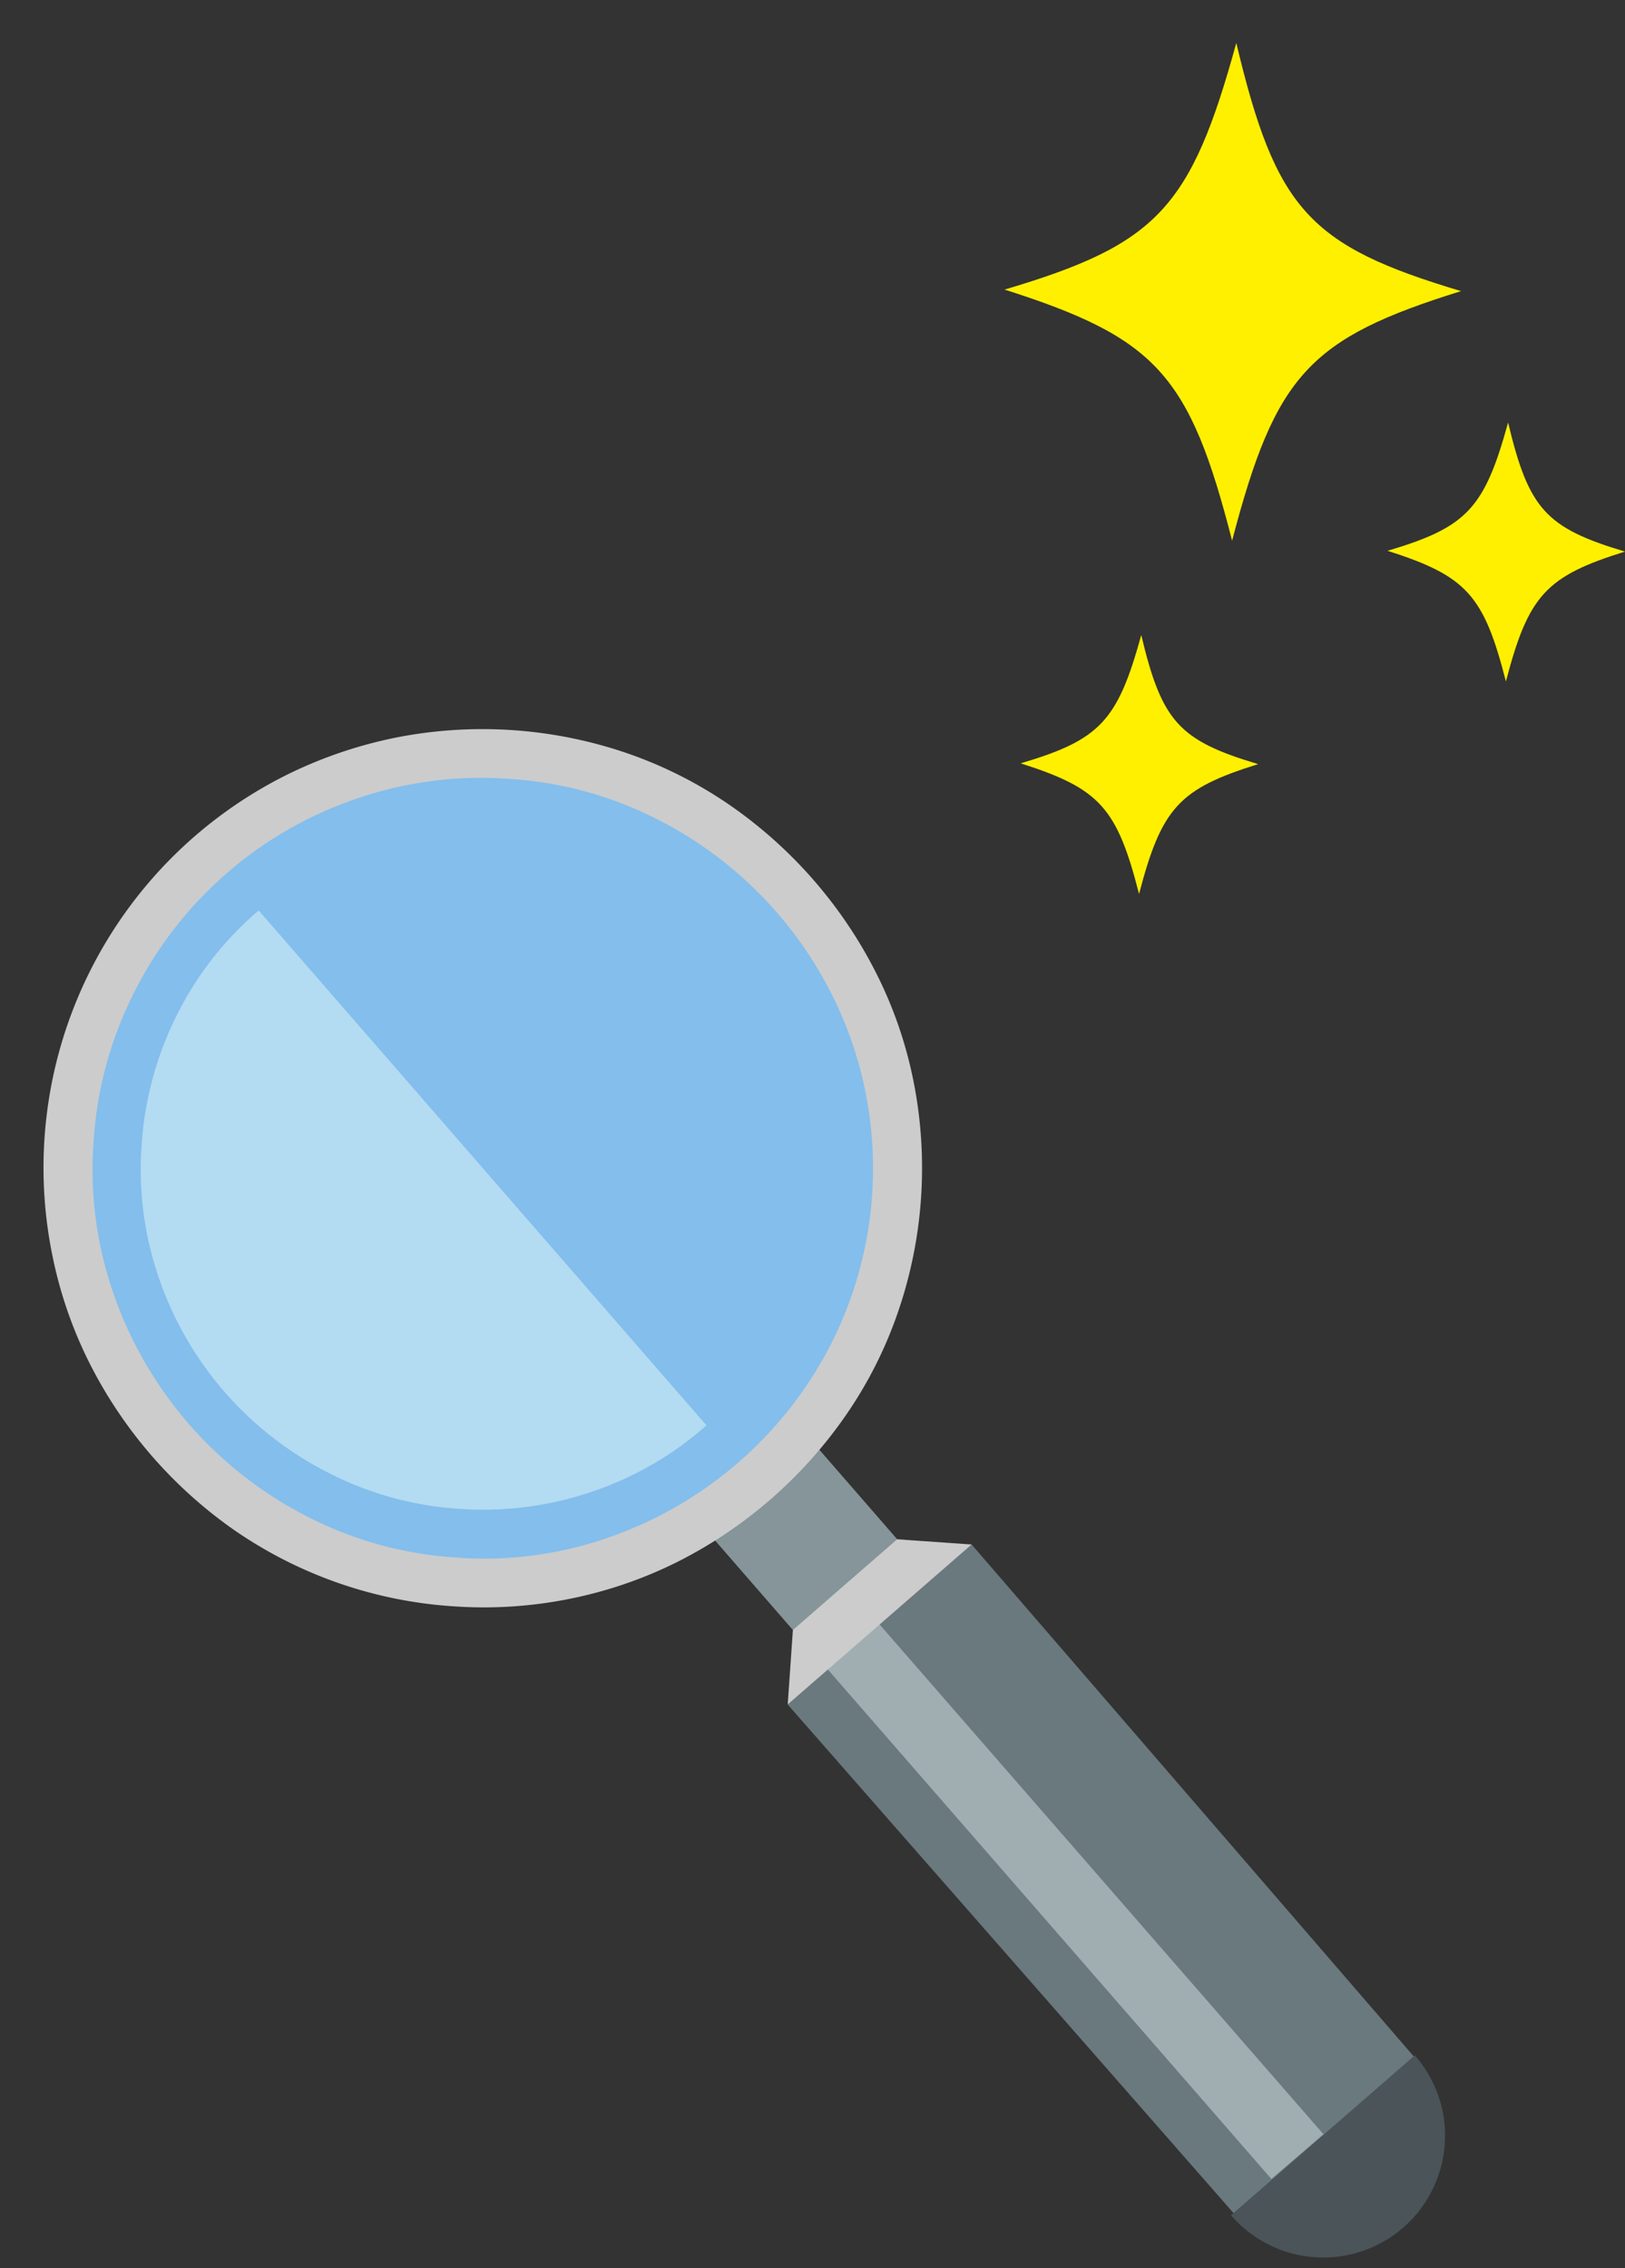
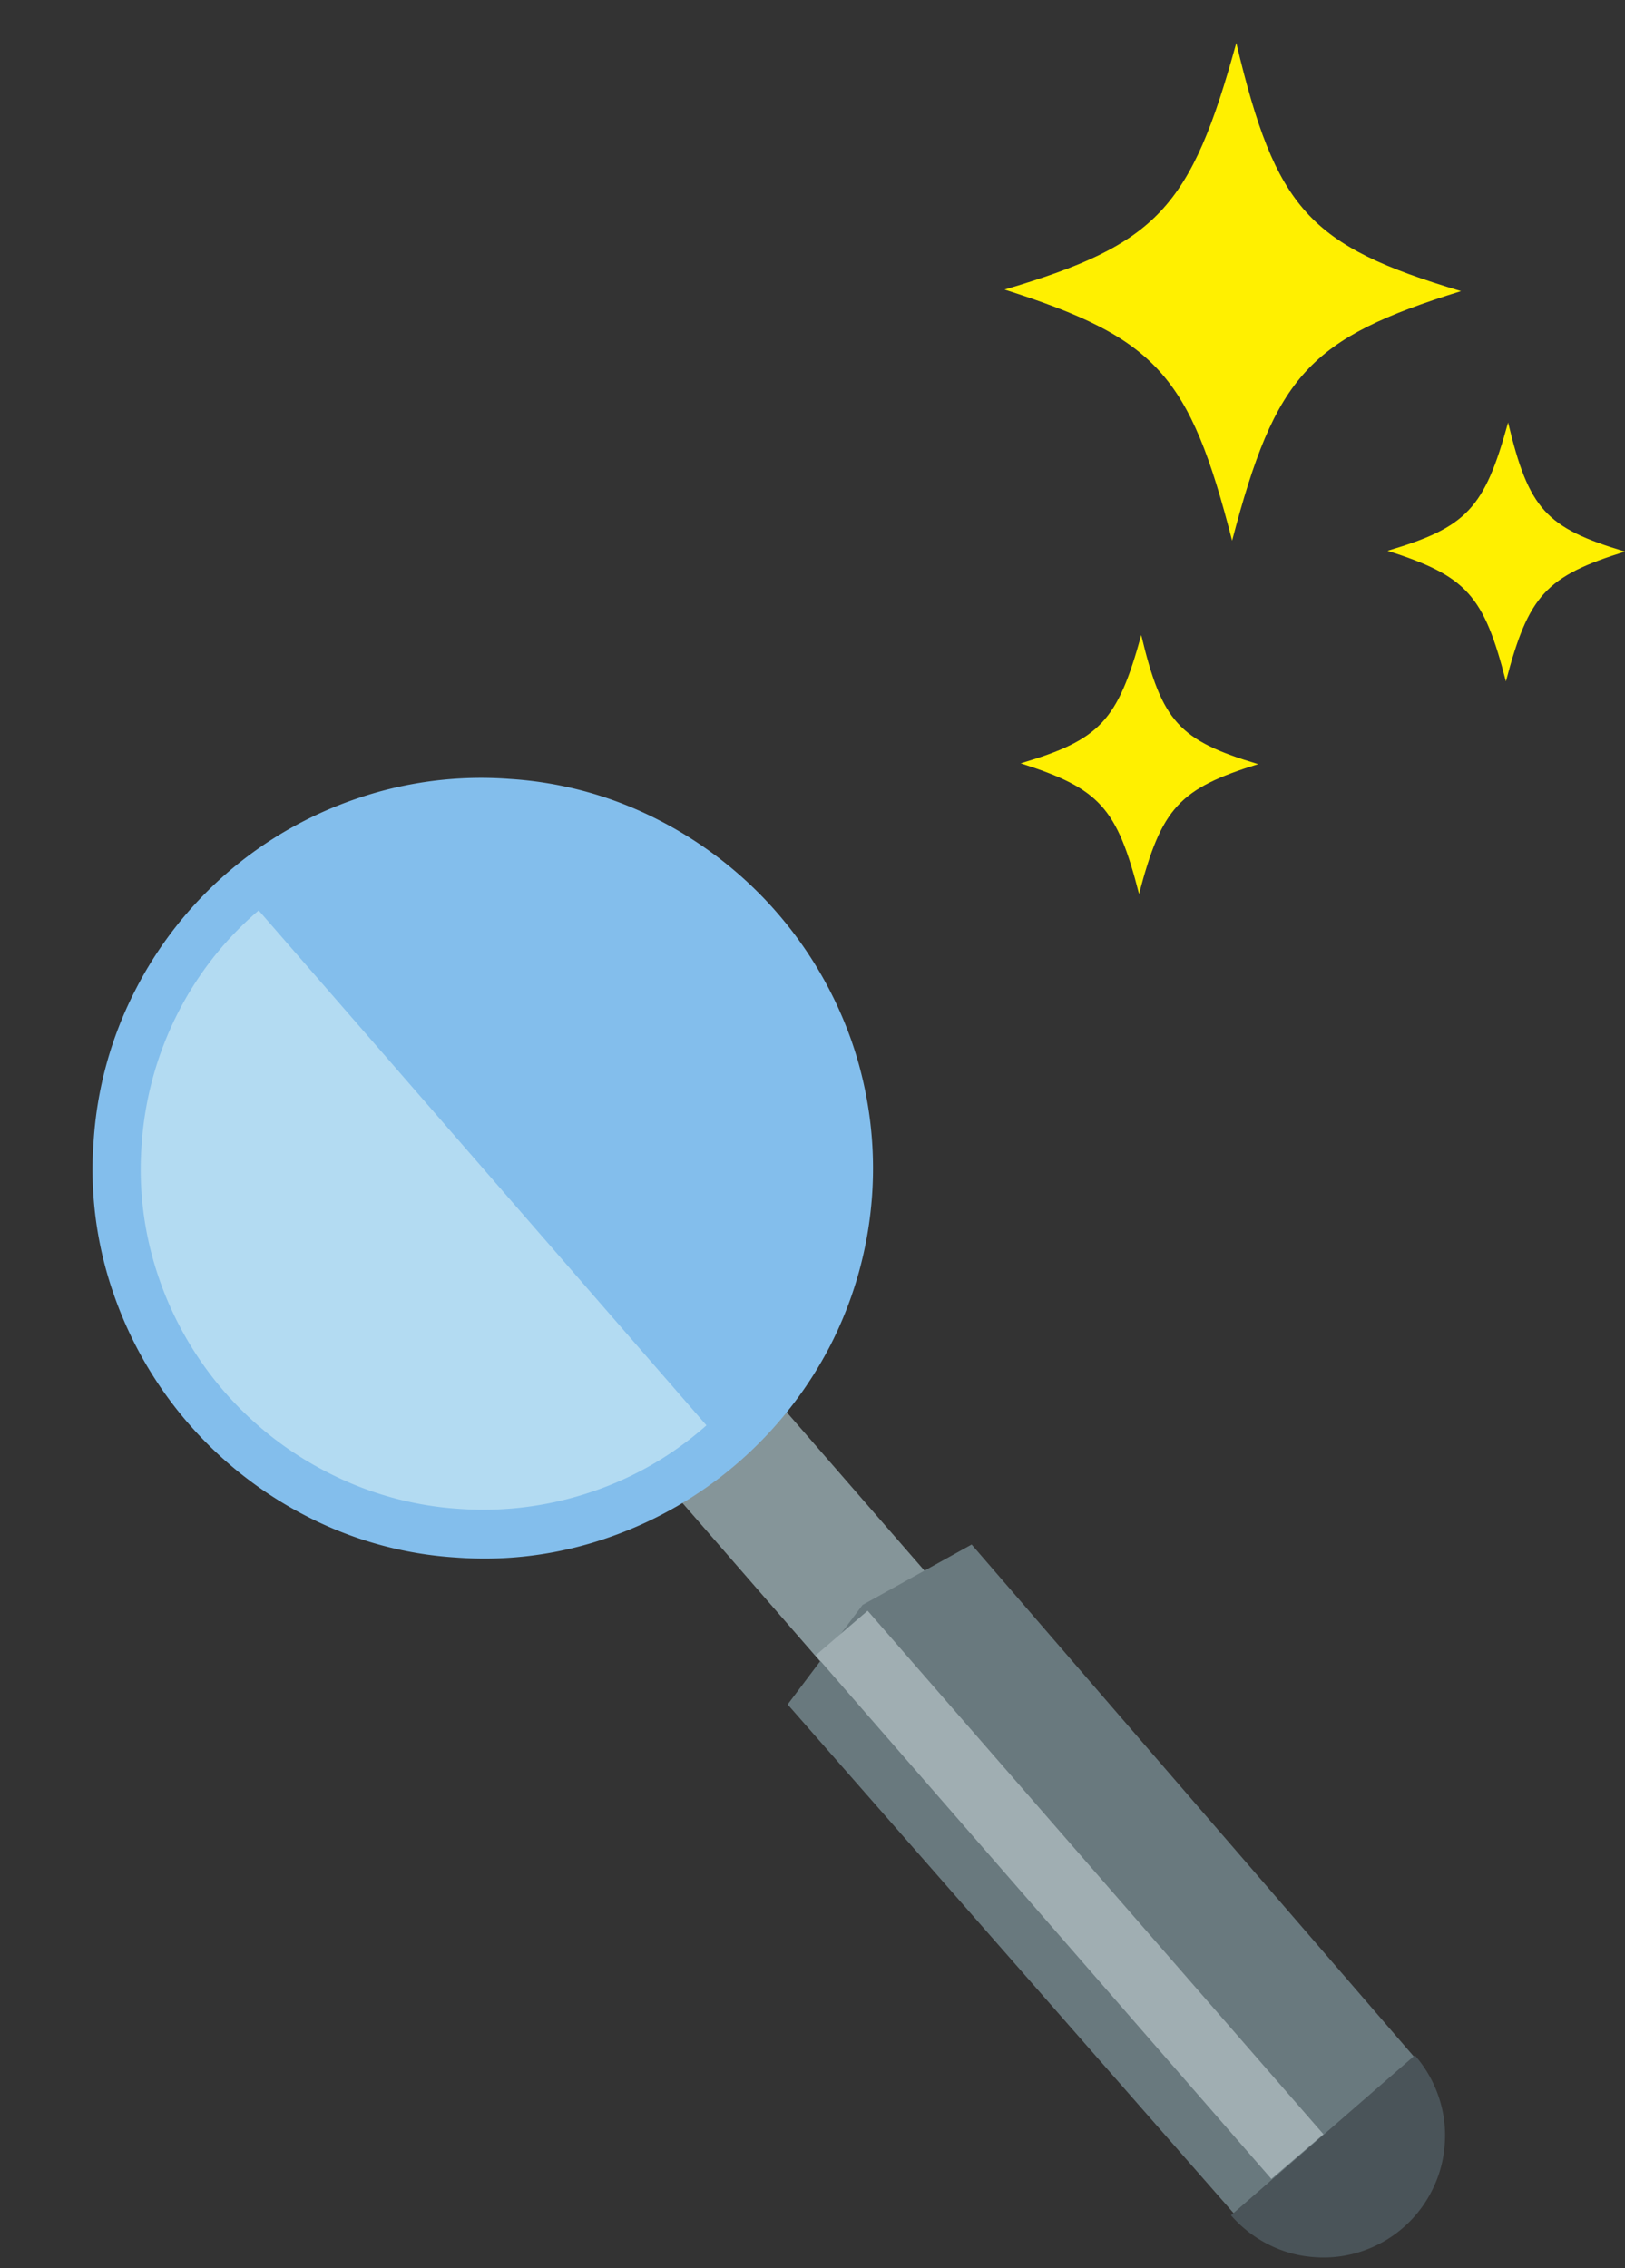
<svg xmlns="http://www.w3.org/2000/svg" width="94.23" height="131.519">
  <rect width="100%" height="100%" fill="#333333" stroke="none" />
  <defs>
    <clipPath id="a">
      <path data-name="長方形 1528" fill="none" d="M0 0h39.096v51.836H0z" />
    </clipPath>
  </defs>
  <g data-name="グループ 21085">
    <g data-name="グループ 9945">
-       <path data-name="長方形 1527" fill="#859599" d="M48.825 97.789l-10.74-12.353 6.049-5.26 10.74 12.352z" />
+       <path data-name="長方形 1527" fill="#859599" d="M48.825 97.789l-10.74-12.353 6.049-5.26 10.74 12.352" />
      <path data-name="パス 2593" d="M71.595 128.398L45.674 98.831l4.345-5.772 6.324-3.502 25.745 29.806-1.578 8.688z" fill="#69797e" />
      <path data-name="パス 2594" d="M73.724 126.344l-26.43-30.356 3.018-2.591 26.431 30.354z" fill="#a0aeb2" />
      <path data-name="パス 2595" d="M82.045 119.176a7.064 7.064 0 011.374 2.384 6.884 6.884 0 01.359 2.746 6.971 6.971 0 01-.74 2.71 7.031 7.031 0 01-4.03 3.507 6.97 6.97 0 01-2.787.355 6.862 6.862 0 01-2.67-.737 7.145 7.145 0 01-2.17-1.69z" fill="#4a5459" />
-       <path data-name="パス 2596" d="M45.978 94.513l6.047-5.259 4.317.301-10.664 9.274zM26.23 93.136a25.195 25.195 0 01-12.576-4.366 26.234 26.234 0 01-8.47-9.744 24.818 24.818 0 01-2.15-6.245 25.447 25.447 0 0113.658-27.884 25.742 25.742 0 016.266-2.129 25.869 25.869 0 0113.508.942 24.711 24.711 0 015.885 2.995 26.235 26.235 0 018.47 9.745 24.436 24.436 0 012.151 6.246 25.712 25.712 0 01-.941 13.501 24.431 24.431 0 01-2.996 5.886 26.235 26.235 0 01-9.74 8.475 24.893 24.893 0 01-6.244 2.145 25.182 25.182 0 01-6.817.433" fill="#ccc" />
      <path data-name="パス 2597" d="M26.427 90.31a21.81 21.81 0 01-8.65-2.395A22.91 22.91 0 016.601 75.063a21.863 21.863 0 01-1.172-8.898 22.167 22.167 0 012.376-8.67 22.543 22.543 0 0112.852-11.178 22.188 22.188 0 018.917-1.15 21.775 21.775 0 018.65 2.395 22.905 22.905 0 0111.174 12.852 22.522 22.522 0 01-1.223 17.546 22.905 22.905 0 01-12.85 11.178 21.775 21.775 0 01-8.898 1.172" fill="#83beec" />
      <path data-name="パス 2598" d="M14.999 52.79l25.967 29.857a19.178 19.178 0 01-6.702 3.87 19.548 19.548 0 01-7.642.972 19.32 19.32 0 01-7.586-2.094 19.87 19.87 0 01-9.809-11.253 19.282 19.282 0 01-1.013-7.785 19.716 19.716 0 012.026-7.473 19.265 19.265 0 014.762-6.095" fill="#b3dbf2" />
    </g>
    <g data-name="グループ 9947">
      <g data-name="グループ 9946" transform="translate(55.134)" clip-path="url(#a)" fill="#fff000">
        <path data-name="パス 2599" d="M16.313 31.351c2.518-9.614 4.458-11.728 13.274-14.471-8.829-2.638-10.731-4.737-13.031-14.389-2.636 9.59-4.597 11.678-13.436 14.3 8.805 2.81 10.731 4.935 13.193 14.56" />
        <path data-name="パス 2600" d="M32.19 39.512c1.31-5 2.319-6.1 6.906-7.529-4.593-1.373-5.583-2.465-6.779-7.485-1.371 4.989-2.392 6.075-6.991 7.439 4.581 1.462 5.583 2.567 6.864 7.575" />
        <path data-name="パス 2601" d="M10.917 51.836c1.31-5 2.319-6.1 6.906-7.529-4.593-1.373-5.583-2.465-6.779-7.485-1.371 4.989-2.392 6.075-6.991 7.439 4.581 1.462 5.583 2.567 6.864 7.575" />
      </g>
    </g>
  </g>
</svg>